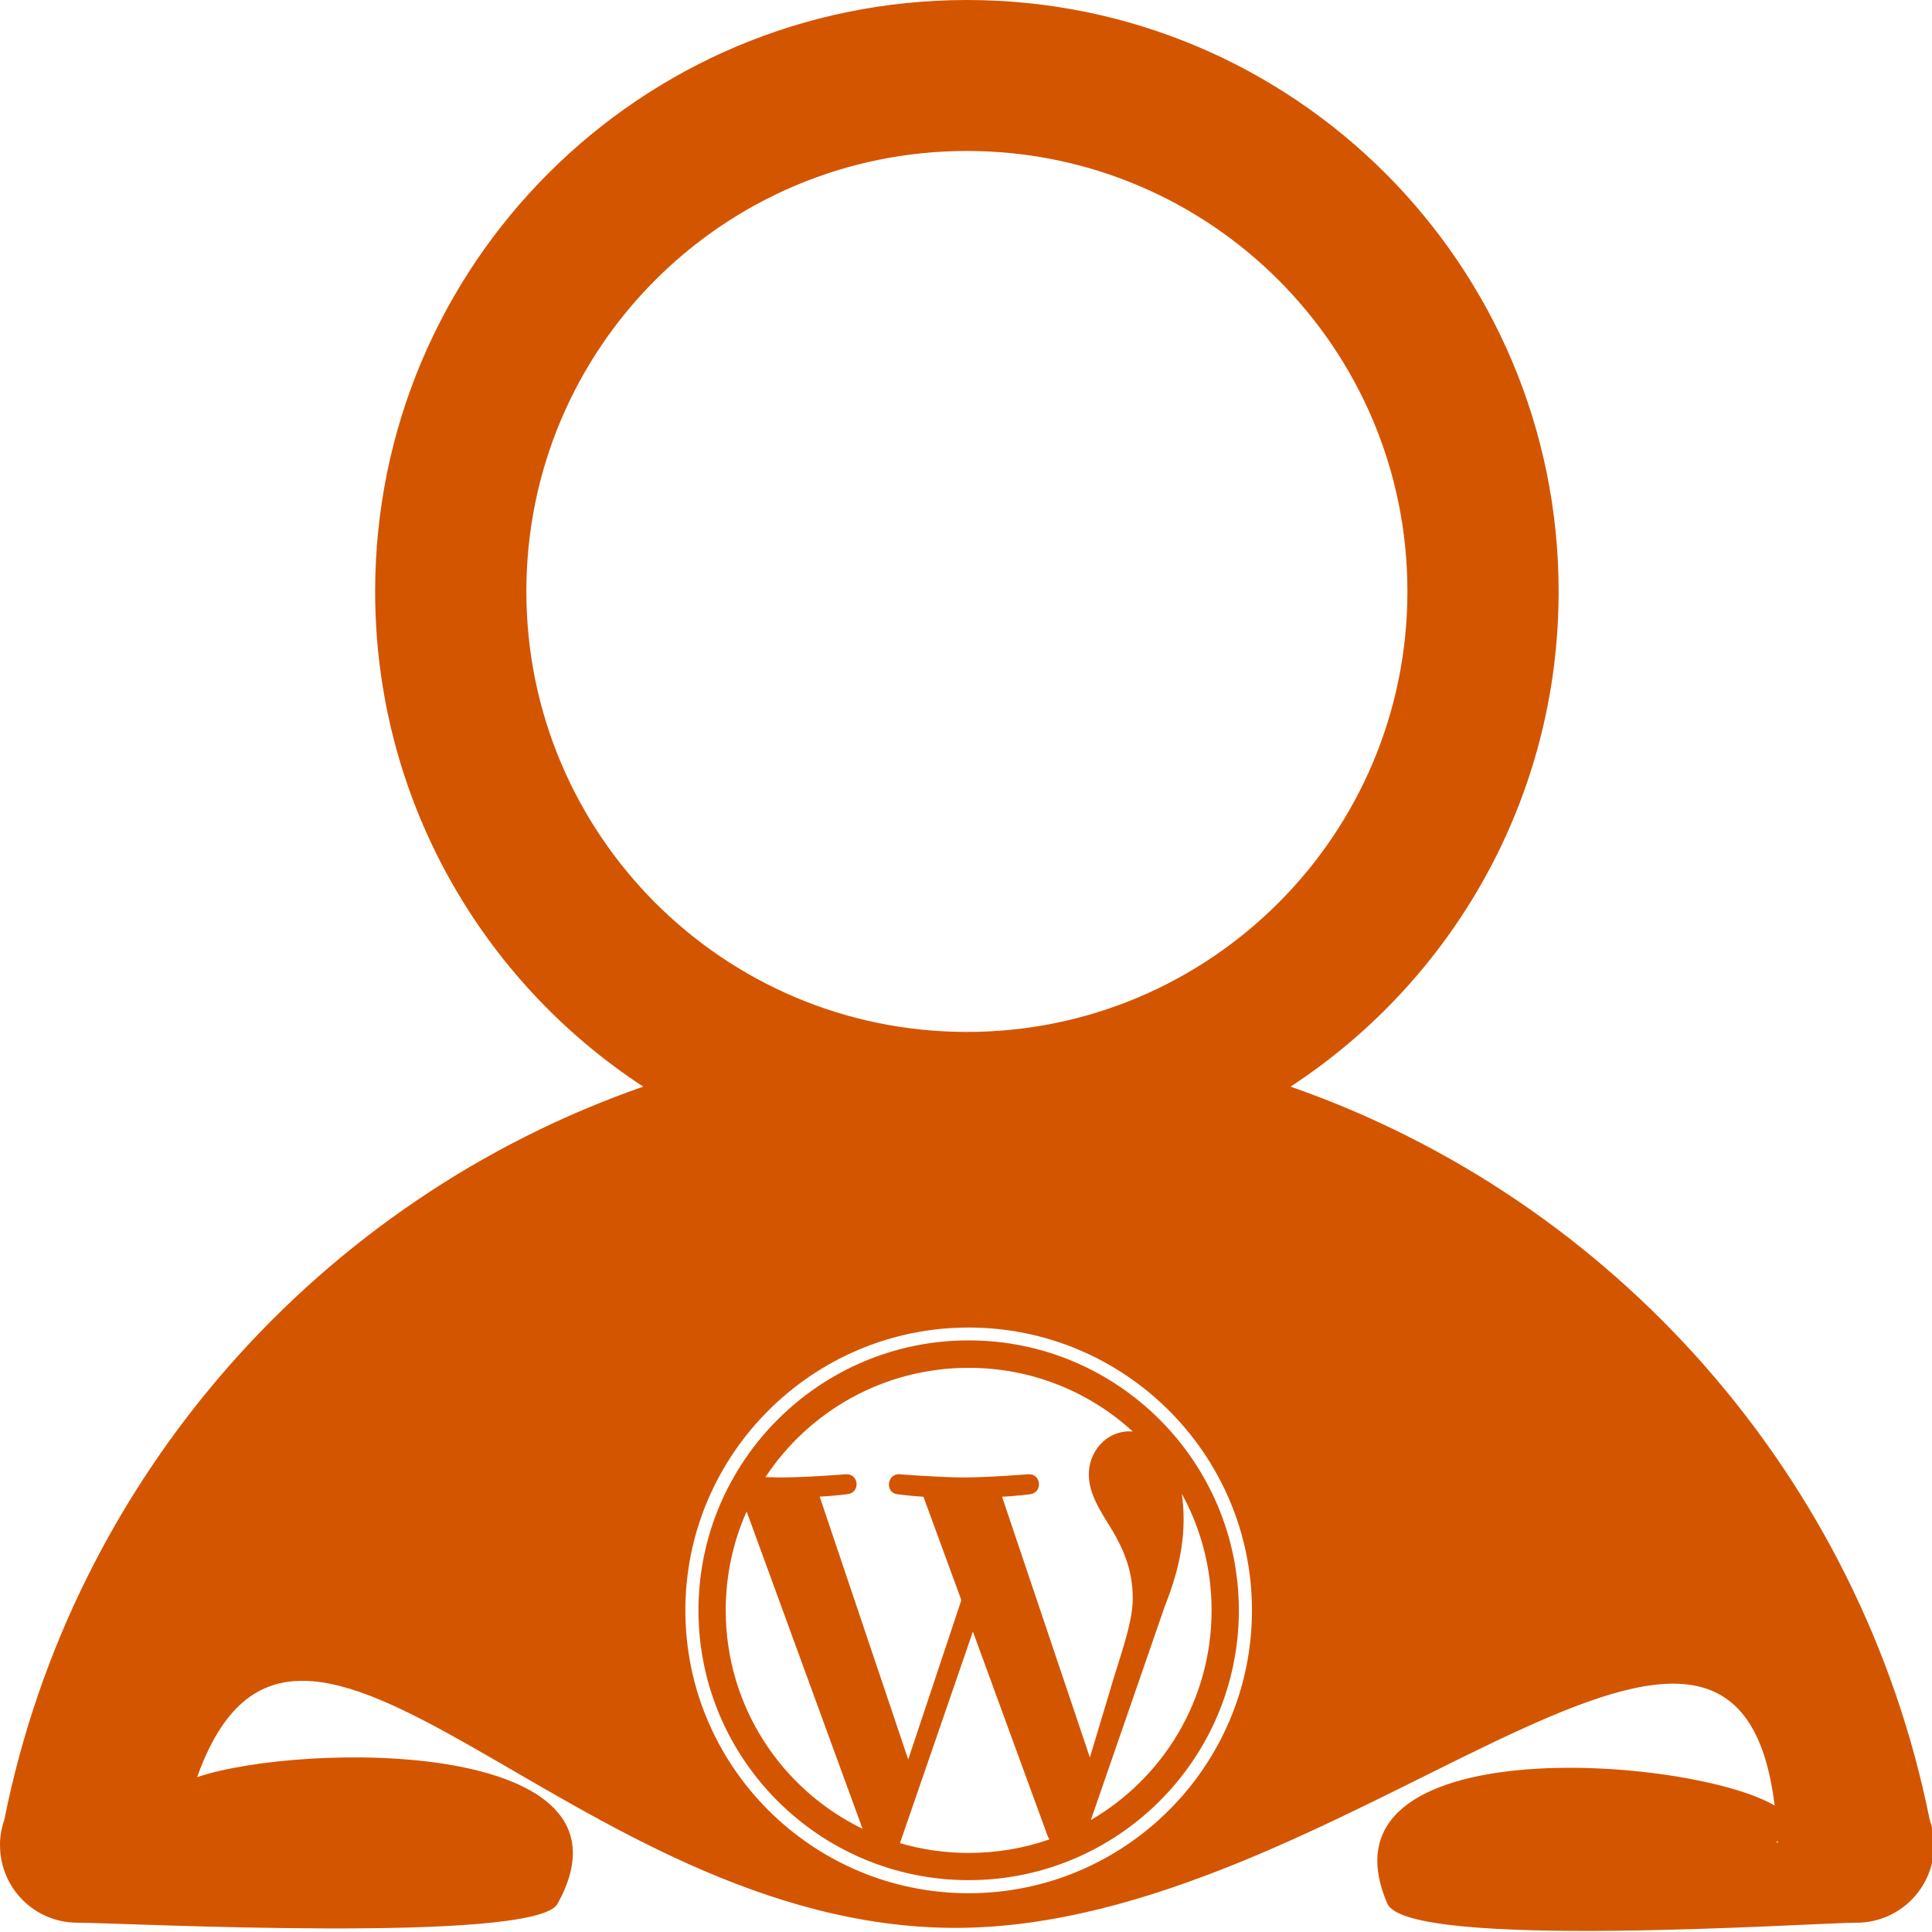
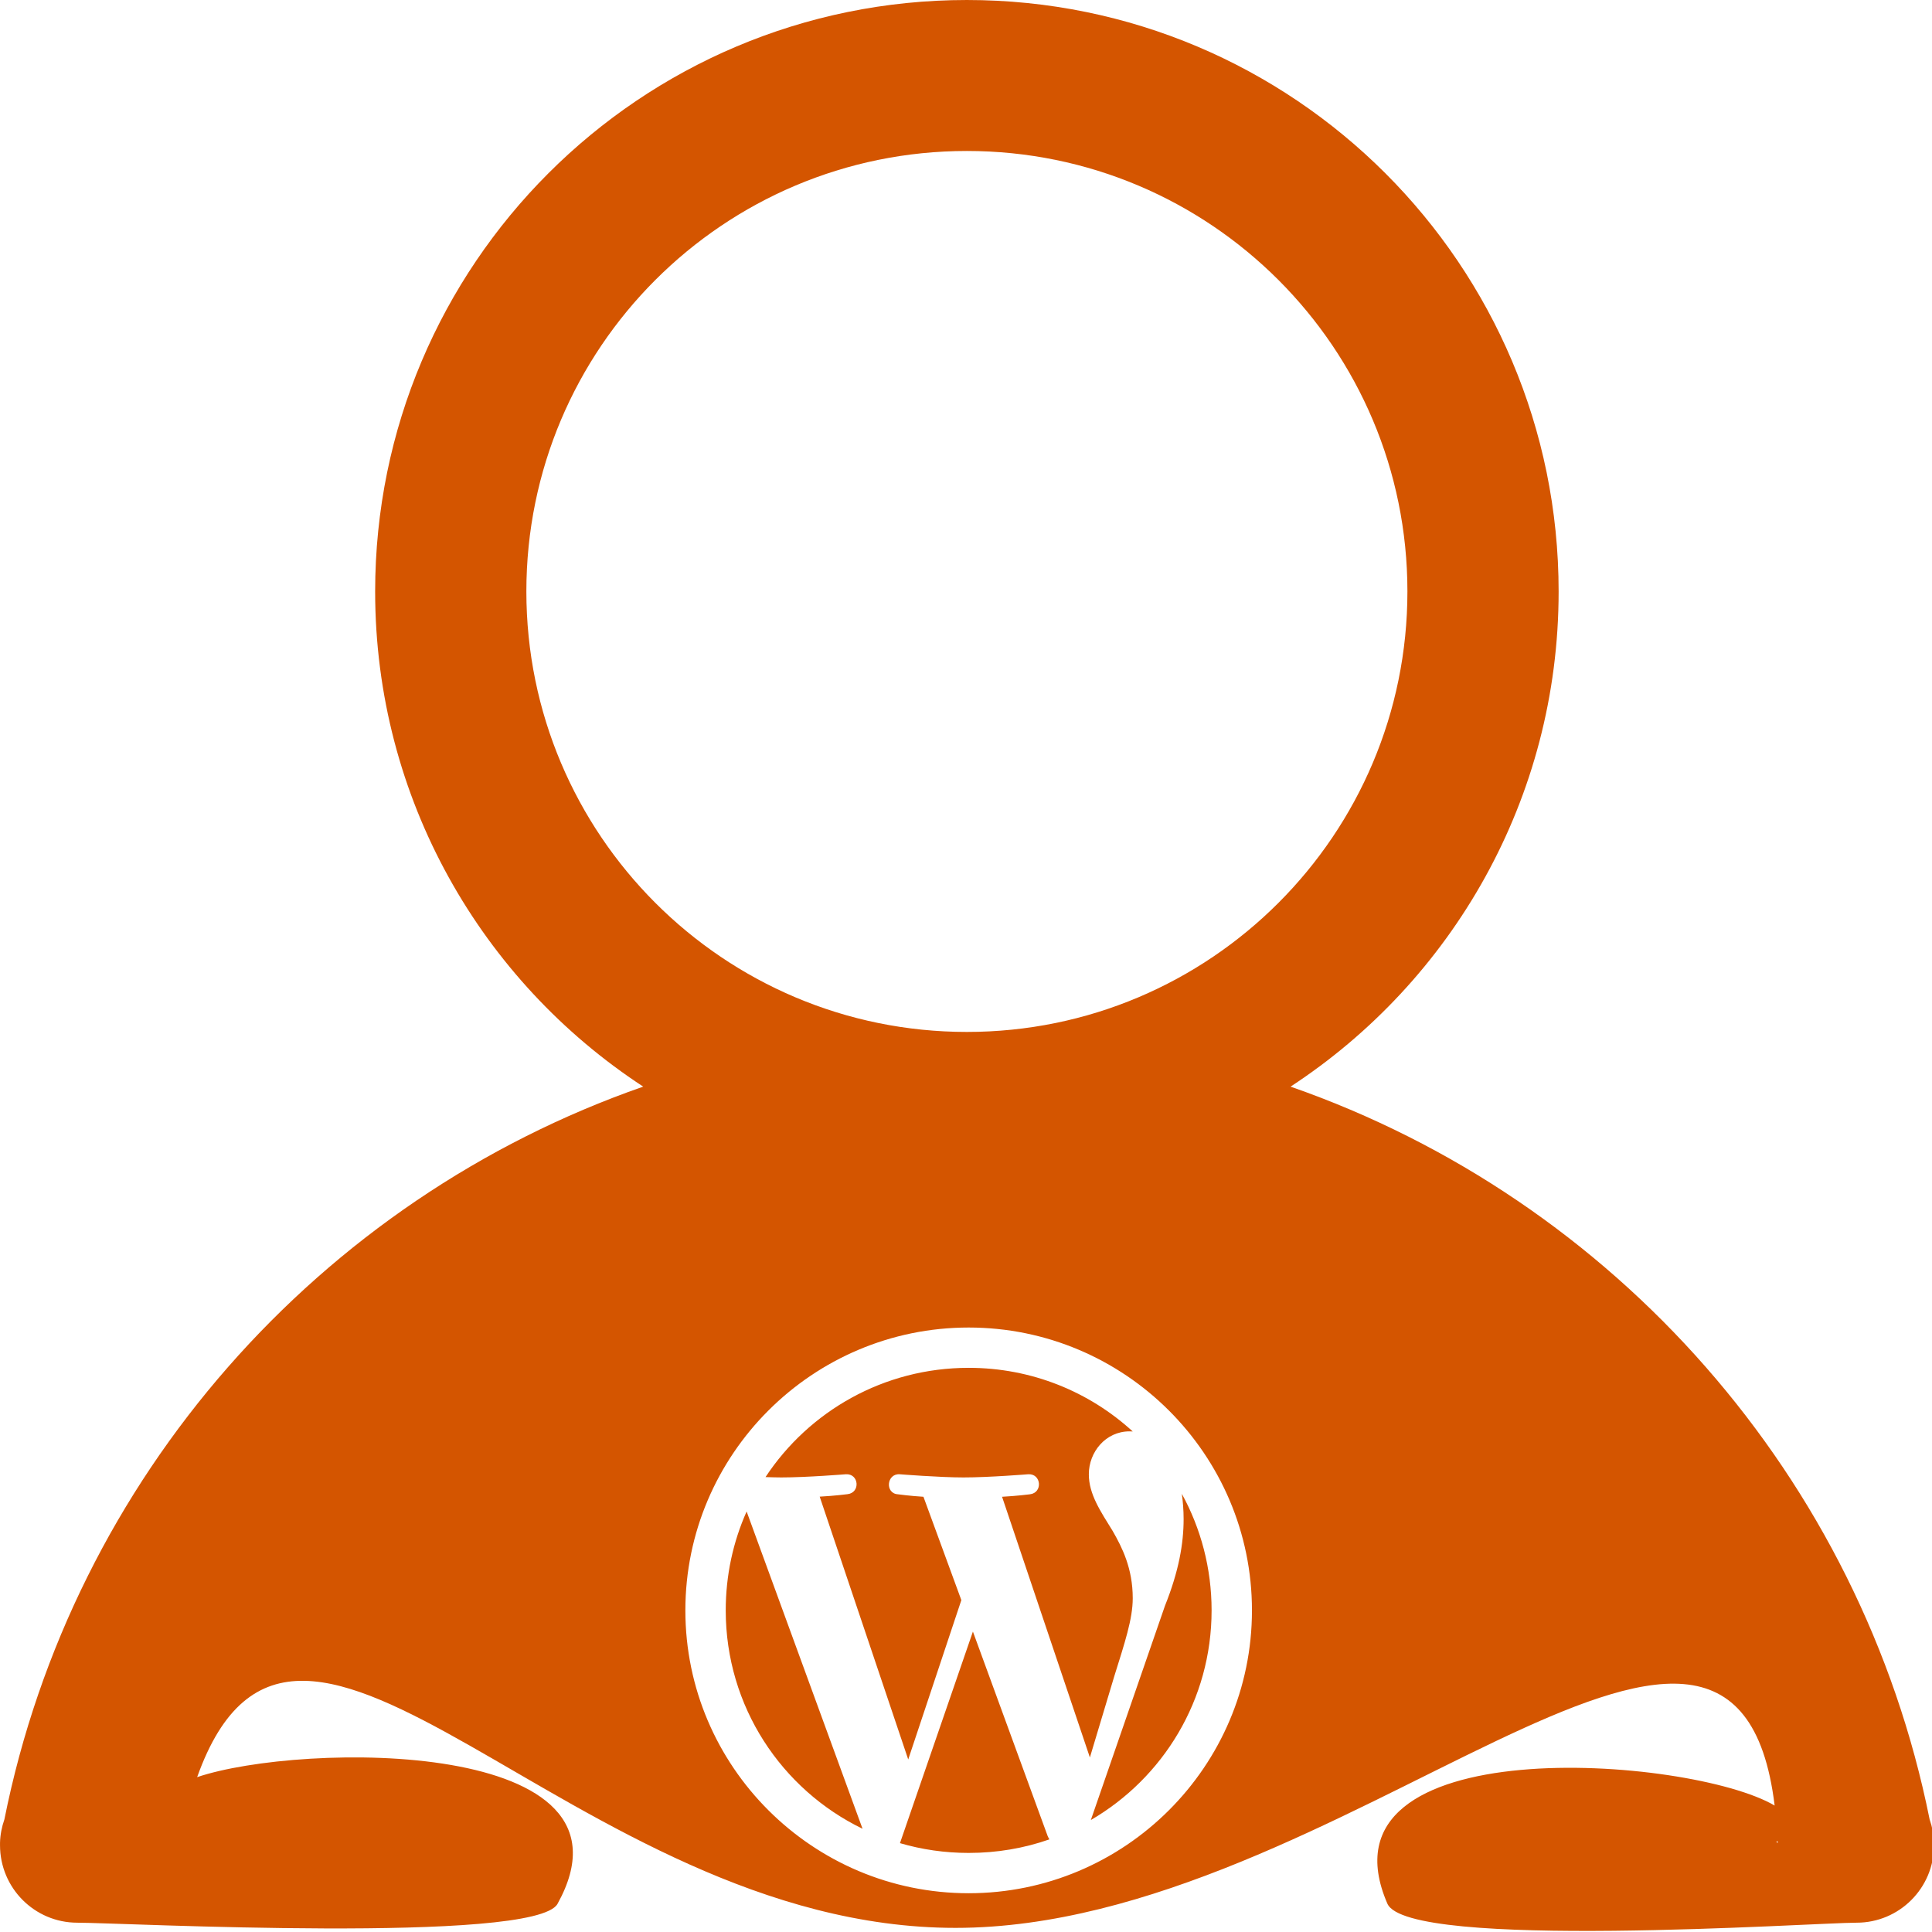
<svg xmlns="http://www.w3.org/2000/svg" width="512" height="512" id="svg2" version="1.1">
  <g id="g" transform="matrix(0.523,0,0,0.523,-5.277,-6.694)" style="fill:#d45500">
-     <path style="fill:#d45500;fill-opacity:1;stroke:none" d="M 255.969,0 C 169.442,0 99.312,70.202 99.312,156.844 c 0,54.936 28.228,103.29 70.969,131.281 C 84.539,318.052 19.287,391.715 1.156,482.438 0.477,484.373 0.052,486.48 0,488.625 l 0,0.094 0,0.562 c 0,11.301 9.13,20.531 20.469,20.531 11.338,0 121.197,5.724 127.125,-5 24.373,-44.092 -67.862,-42.912 -95.406,-33.594 26.86,-75.333 99.109,39.969 200.781,39.969 102.1,0 206.084,-120.776 216.844,-32.438 -22.419,-13.214 -122.659,-20.636 -102.531,26 5.383,12.472 112.912,5.062 124.25,5.062 11.286,0 20.469,-9.178 20.469,-20.531 l 0,-0.562 0,-0.094 c -0.052,-2.145 -0.477,-4.252 -1.156,-6.188 C 492.661,391.715 427.399,318.052 341.656,288.125 384.397,260.134 412.625,211.78 412.625,156.844 412.625,70.202 342.495,0 255.969,0 z m 0,40.031 c 64.425,0 116.625,52.271 116.625,116.781 0,64.51 -52.2,116.812 -116.625,116.812 -64.425,0 -116.625,-52.302 -116.625,-116.812 0,-64.51 52.2,-116.781 116.625,-116.781 z M 256.438,352 c 41.352,0 75,33.648 75,75 0,41.355 -33.648,75 -75,75 -41.353,0 -75,-33.645 -75,-75 0,-41.352 33.647,-75 75,-75 z m 0,3.406 c -39.456,0 -71.531,32.138 -71.531,71.594 0,39.458 32.075,71.531 71.531,71.531 39.458,0 71.531,-32.074 71.531,-71.531 0,-39.456 -32.074,-71.594 -71.531,-71.594 z m 0,7.281 c 16.749,0 31.995,6.387 43.438,16.875 -0.276,-0.015 -0.56,-0.031 -0.844,-0.031 -6.316,0 -10.781,5.462 -10.781,11.375 0,5.301 3.083,9.791 6.344,15.094 2.446,4.285 5.281,9.827 5.281,17.781 0,5.505 -2.128,11.846 -4.906,20.75 L 288.531,466 l -23.25,-69.125 c 3.873,-0.204 7.375,-0.656 7.375,-0.656 3.47,-0.409 3.03,-5.515 -0.438,-5.312 0,0 -10.43,0.844 -17.156,0.844 -6.321,0 -16.906,-0.844 -16.906,-0.844 -3.468,-0.204 -3.905,5.107 -0.438,5.312 0,0 3.284,0.452 6.75,0.656 L 254.5,424.281 240.438,466.531 217,396.844 c 3.876,-0.204 7.375,-0.656 7.375,-0.656 3.465,-0.409 3.029,-5.484 -0.438,-5.281 0,0 -10.366,0.844 -17.094,0.844 -1.206,0 -2.677,-0.046 -4.188,-0.094 11.504,-17.465 31.304,-28.969 53.781,-28.969 z m 56.438,33.406 c 5.022,9.164 7.875,19.721 7.875,30.906 0,23.735 -12.844,44.443 -31.969,55.594 l 19.625,-56.812 c 3.671,-9.178 4.938,-16.474 4.938,-23 0,-2.37 -0.193,-4.638 -0.469,-6.688 z m -115.219,4.688 30.688,84.125 C 206.882,474.48 192.125,452.466 192.125,427 c 0,-9.327 1.963,-18.218 5.531,-26.219 z m 59.906,31.844 19.781,54.188 c 0.128,0.318 0.299,0.63 0.469,0.906 -6.687,2.352 -13.884,3.594 -21.375,3.594 -6.314,0 -12.421,-0.897 -18.188,-2.594 L 257.562,432.625 z m 213.031,55.531 c 0.008,0.192 0.023,0.369 0.031,0.562 l -0.344,-0.375 c 0.116,-0.062 0.202,-0.125 0.312,-0.188 z" transform="matrix(1.914,0,0,1.911,10.1,12.8)" id="p" />
+     <path style="fill:#d45500;fill-opacity:1;stroke:none" d="M 255.969,0 C 169.442,0 99.312,70.202 99.312,156.844 c 0,54.936 28.228,103.29 70.969,131.281 C 84.539,318.052 19.287,391.715 1.156,482.438 0.477,484.373 0.052,486.48 0,488.625 l 0,0.094 0,0.562 c 0,11.301 9.13,20.531 20.469,20.531 11.338,0 121.197,5.724 127.125,-5 24.373,-44.092 -67.862,-42.912 -95.406,-33.594 26.86,-75.333 99.109,39.969 200.781,39.969 102.1,0 206.084,-120.776 216.844,-32.438 -22.419,-13.214 -122.659,-20.636 -102.531,26 5.383,12.472 112.912,5.062 124.25,5.062 11.286,0 20.469,-9.178 20.469,-20.531 l 0,-0.562 0,-0.094 c -0.052,-2.145 -0.477,-4.252 -1.156,-6.188 C 492.661,391.715 427.399,318.052 341.656,288.125 384.397,260.134 412.625,211.78 412.625,156.844 412.625,70.202 342.495,0 255.969,0 z m 0,40.031 c 64.425,0 116.625,52.271 116.625,116.781 0,64.51 -52.2,116.812 -116.625,116.812 -64.425,0 -116.625,-52.302 -116.625,-116.812 0,-64.51 52.2,-116.781 116.625,-116.781 z M 256.438,352 c 41.352,0 75,33.648 75,75 0,41.355 -33.648,75 -75,75 -41.353,0 -75,-33.645 -75,-75 0,-41.352 33.647,-75 75,-75 z m 0,3.406 z m 0,7.281 c 16.749,0 31.995,6.387 43.438,16.875 -0.276,-0.015 -0.56,-0.031 -0.844,-0.031 -6.316,0 -10.781,5.462 -10.781,11.375 0,5.301 3.083,9.791 6.344,15.094 2.446,4.285 5.281,9.827 5.281,17.781 0,5.505 -2.128,11.846 -4.906,20.75 L 288.531,466 l -23.25,-69.125 c 3.873,-0.204 7.375,-0.656 7.375,-0.656 3.47,-0.409 3.03,-5.515 -0.438,-5.312 0,0 -10.43,0.844 -17.156,0.844 -6.321,0 -16.906,-0.844 -16.906,-0.844 -3.468,-0.204 -3.905,5.107 -0.438,5.312 0,0 3.284,0.452 6.75,0.656 L 254.5,424.281 240.438,466.531 217,396.844 c 3.876,-0.204 7.375,-0.656 7.375,-0.656 3.465,-0.409 3.029,-5.484 -0.438,-5.281 0,0 -10.366,0.844 -17.094,0.844 -1.206,0 -2.677,-0.046 -4.188,-0.094 11.504,-17.465 31.304,-28.969 53.781,-28.969 z m 56.438,33.406 c 5.022,9.164 7.875,19.721 7.875,30.906 0,23.735 -12.844,44.443 -31.969,55.594 l 19.625,-56.812 c 3.671,-9.178 4.938,-16.474 4.938,-23 0,-2.37 -0.193,-4.638 -0.469,-6.688 z m -115.219,4.688 30.688,84.125 C 206.882,474.48 192.125,452.466 192.125,427 c 0,-9.327 1.963,-18.218 5.531,-26.219 z m 59.906,31.844 19.781,54.188 c 0.128,0.318 0.299,0.63 0.469,0.906 -6.687,2.352 -13.884,3.594 -21.375,3.594 -6.314,0 -12.421,-0.897 -18.188,-2.594 L 257.562,432.625 z m 213.031,55.531 c 0.008,0.192 0.023,0.369 0.031,0.562 l -0.344,-0.375 c 0.116,-0.062 0.202,-0.125 0.312,-0.188 z" transform="matrix(1.914,0,0,1.911,10.1,12.8)" id="p" />
  </g>
</svg>